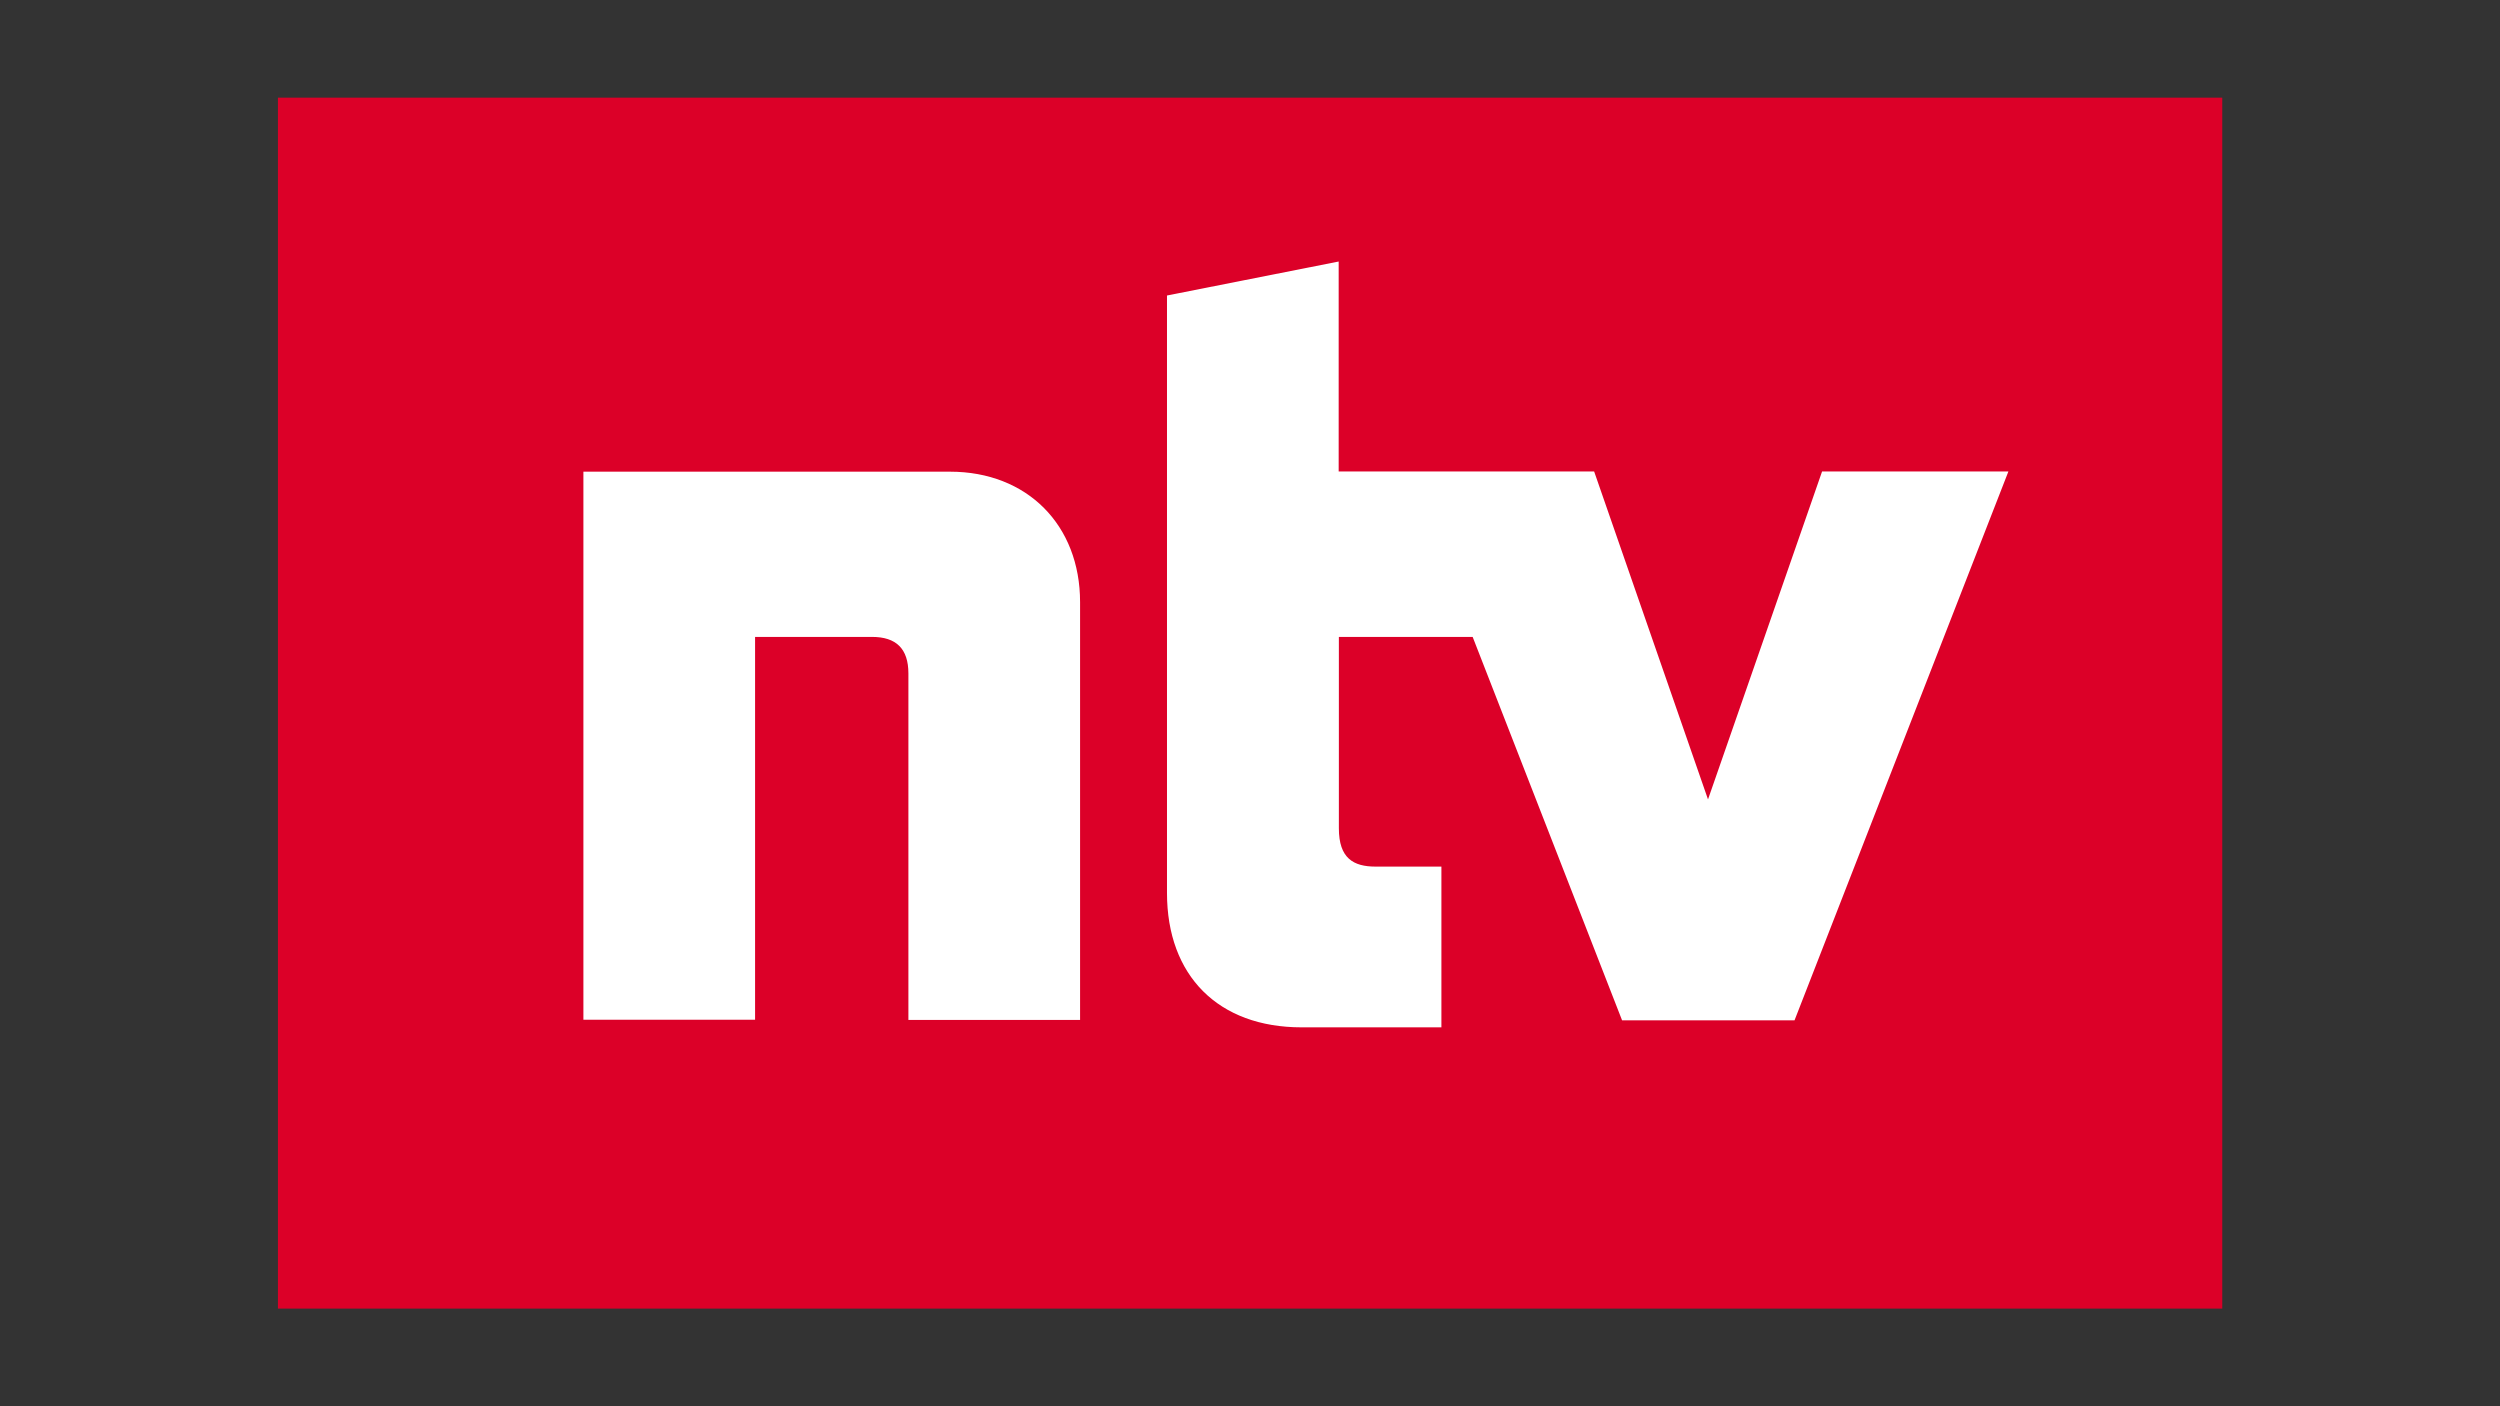
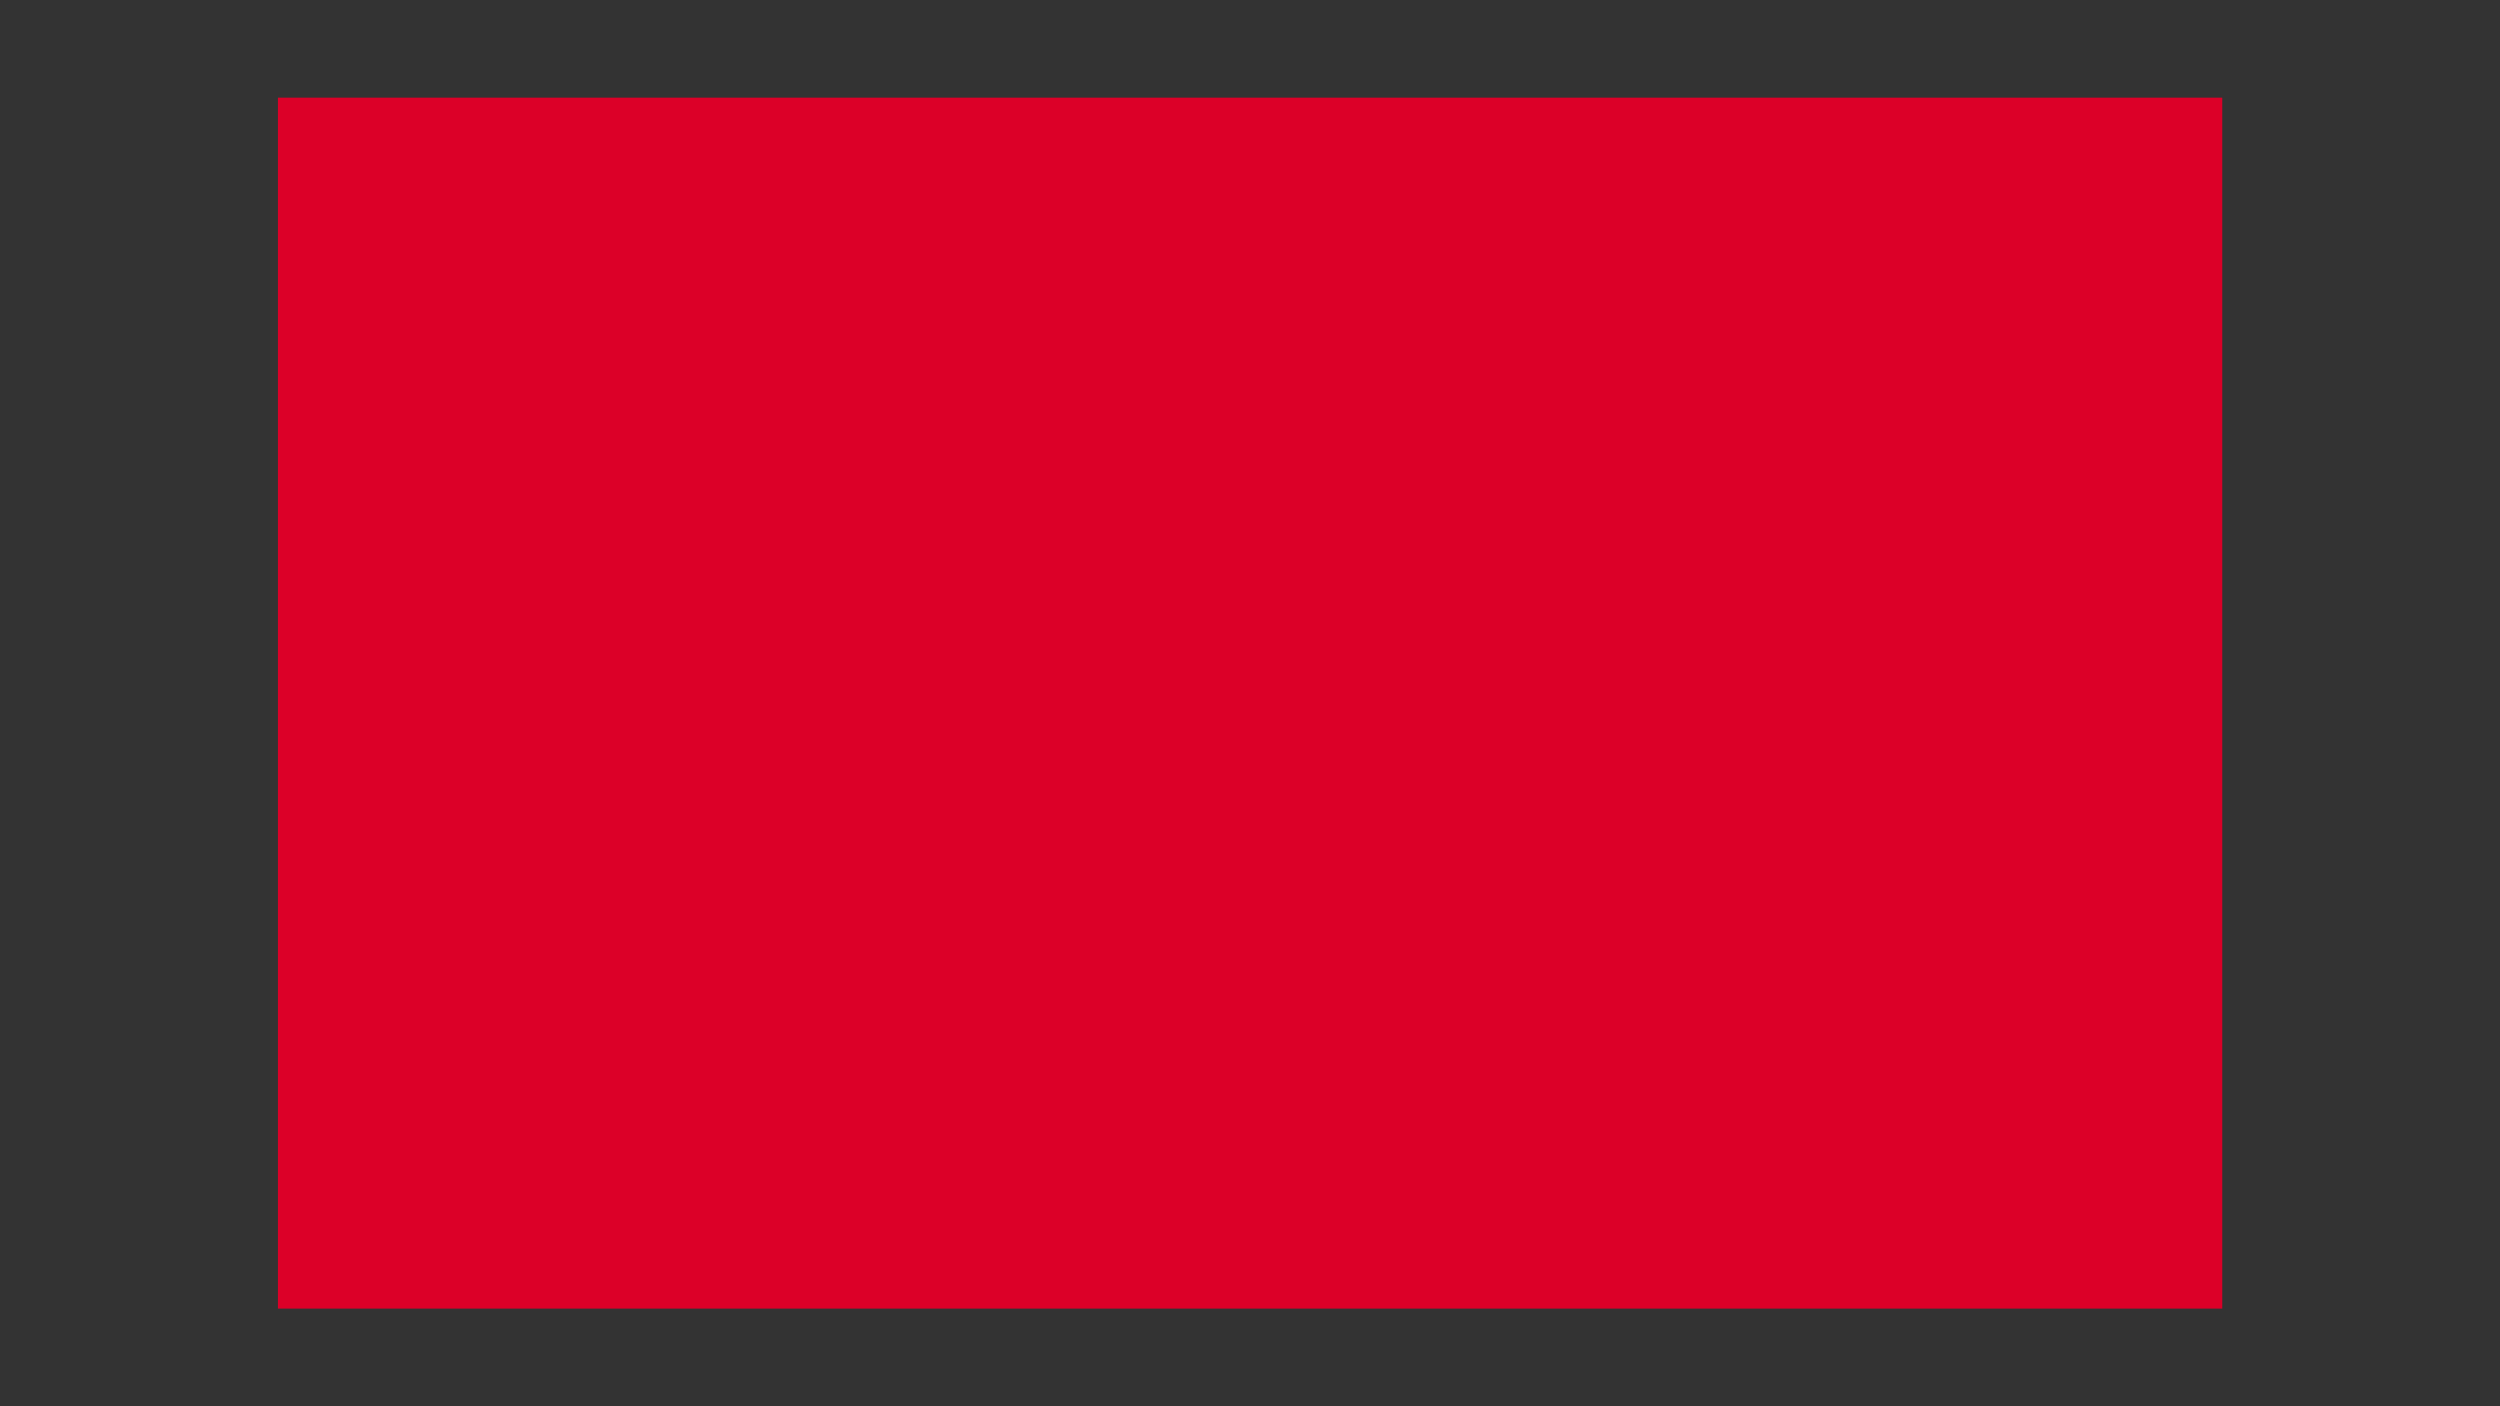
<svg xmlns="http://www.w3.org/2000/svg" width="1280" height="720" viewBox="0 0 1280 720">
  <rect x="0" y="0" width="1280" height="720" fill="#333333" stroke="none" />
  <path fill="#dc0028" fill-rule="evenodd" d="M142.3 50h995.5v620H142.3V50z" />
-   <path fill="#fff" d="M486.4 241.5H298.7v280.6h87.9v-196h59.9c12.3 0 18.6 6 18.6 18.7v177.4H553V308.3c0-39.5-27.1-66.8-66.6-66.8zm446.5-.1-58.4 167.9-58.3-167.9H685.4V133.9l-87.9 17.4v305.9c0 42.4 26.3 68.8 68.9 68.8H738v-82.3h-33.7c-11.3 0-18.8-4.2-18.8-19.6v-98H754l76.5 196.3h88.3l109.5-281h-95.4z" />
</svg>